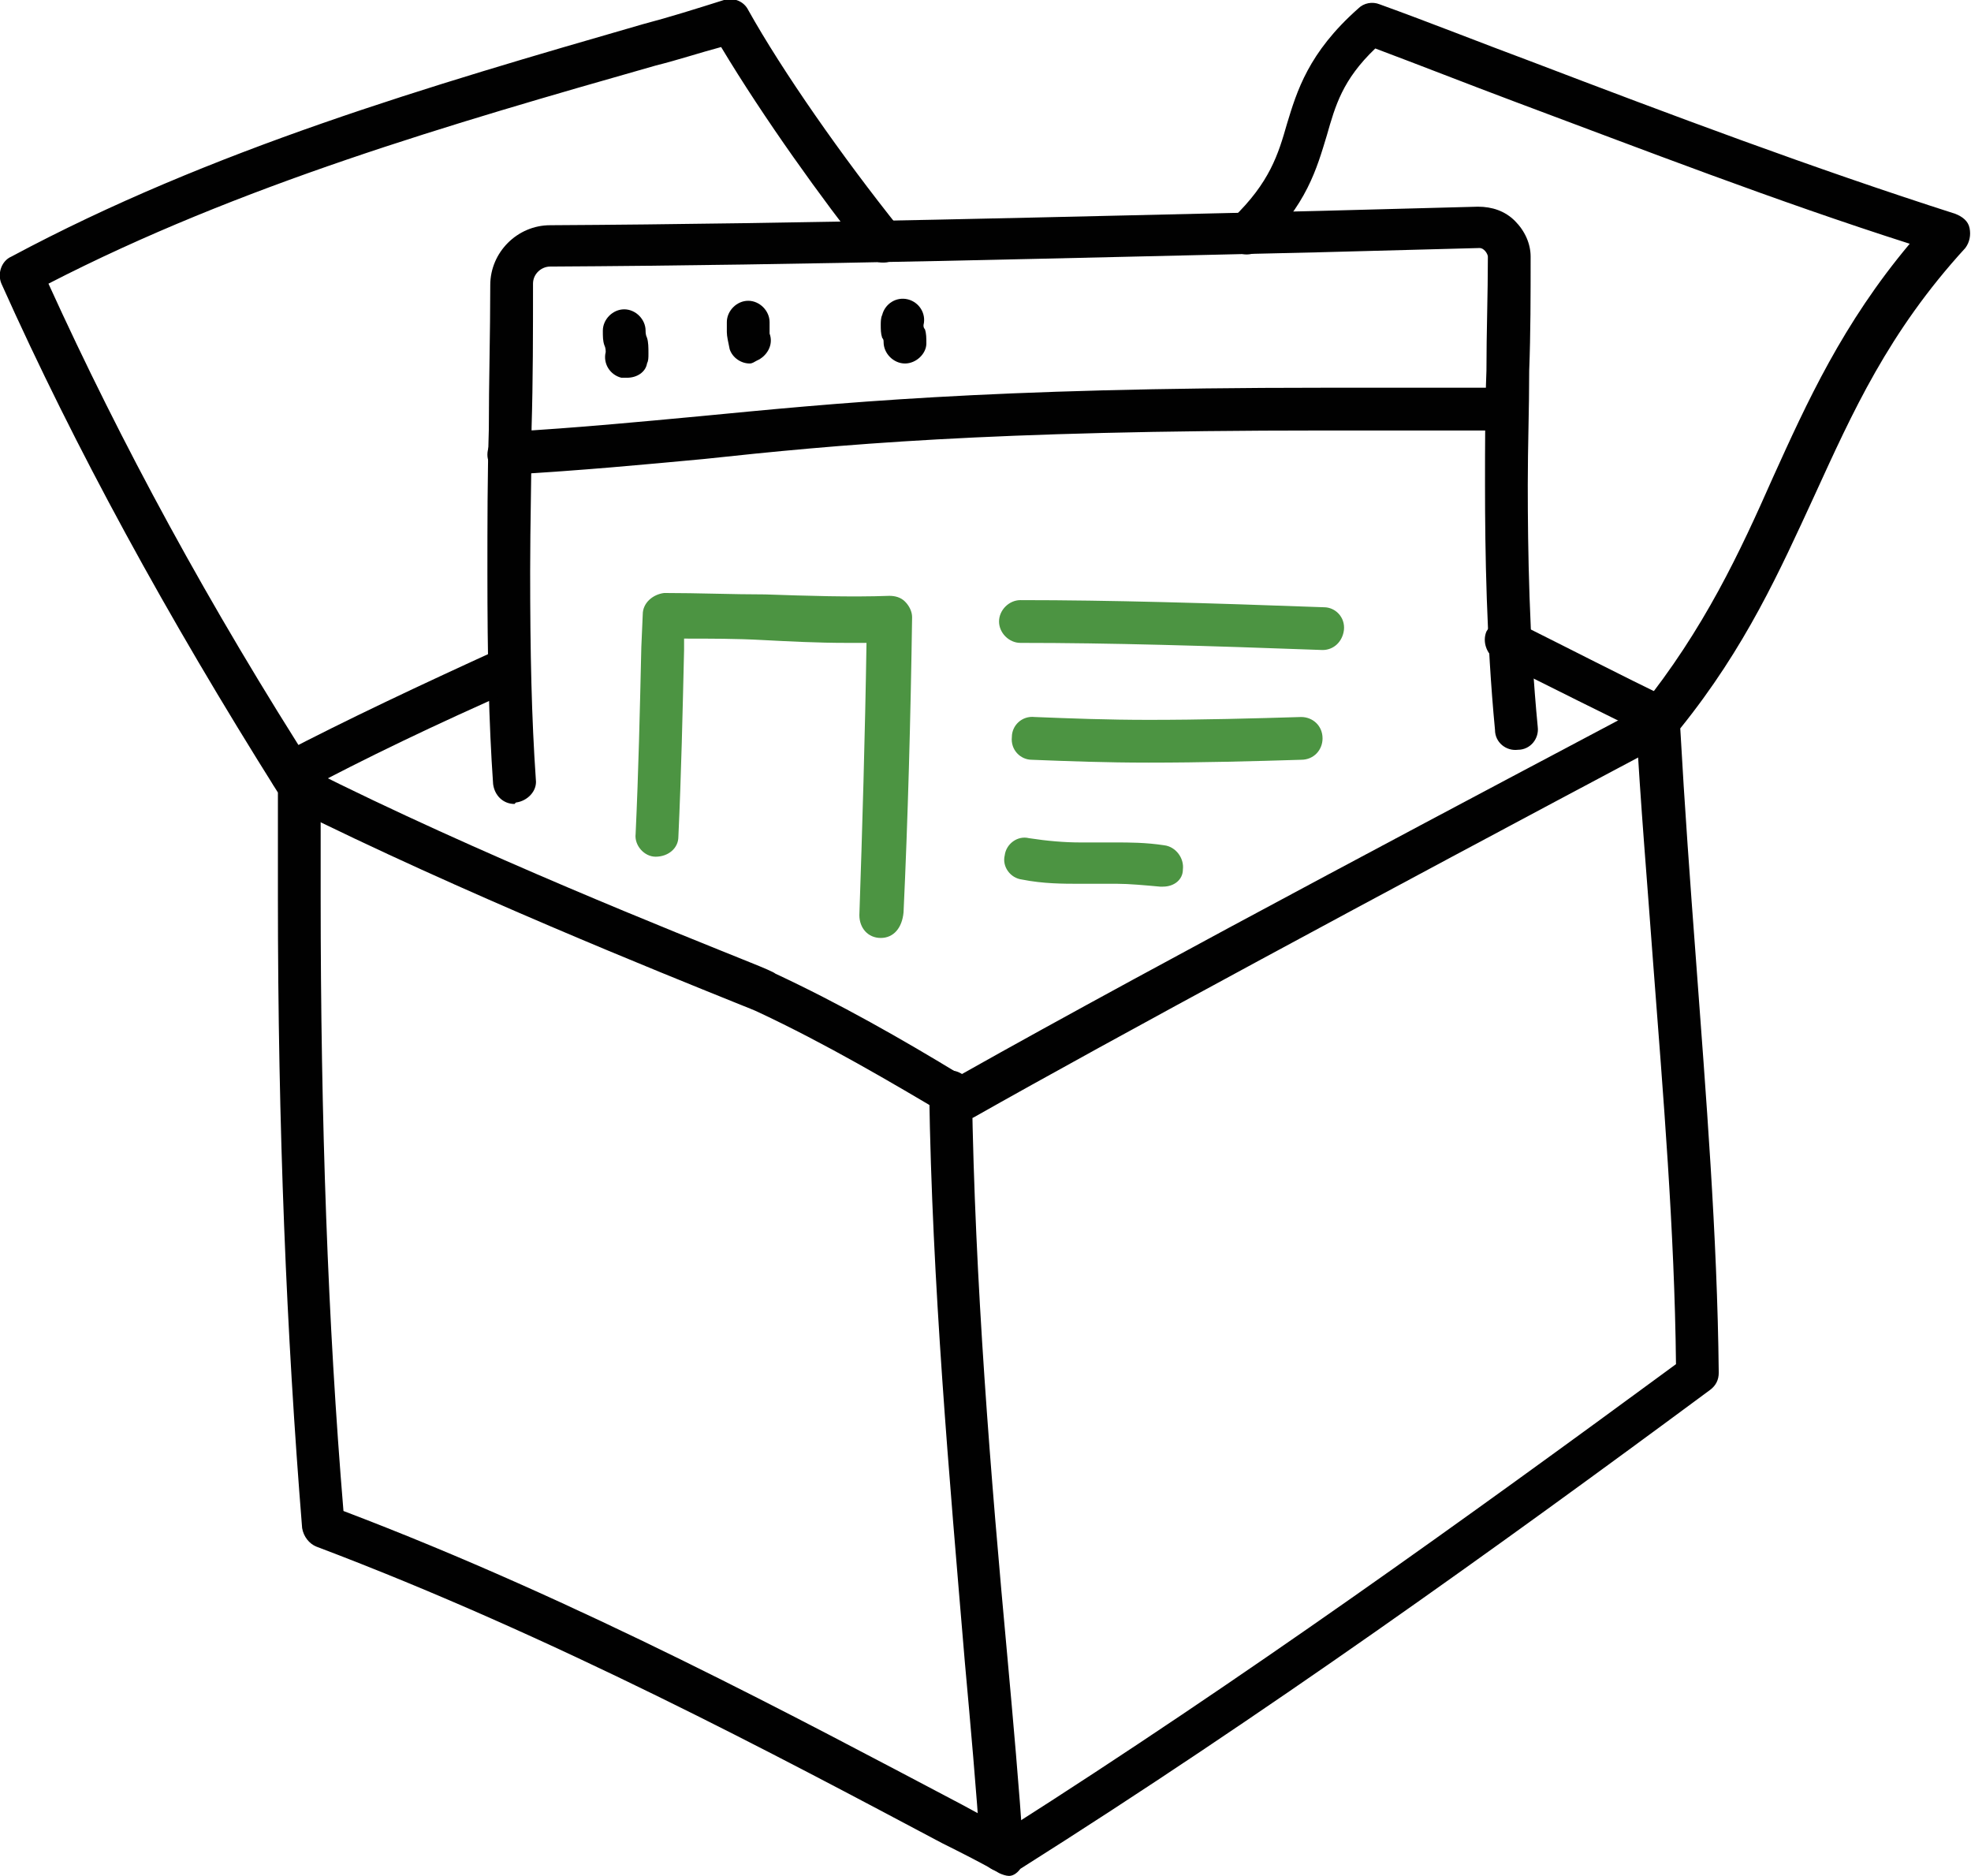
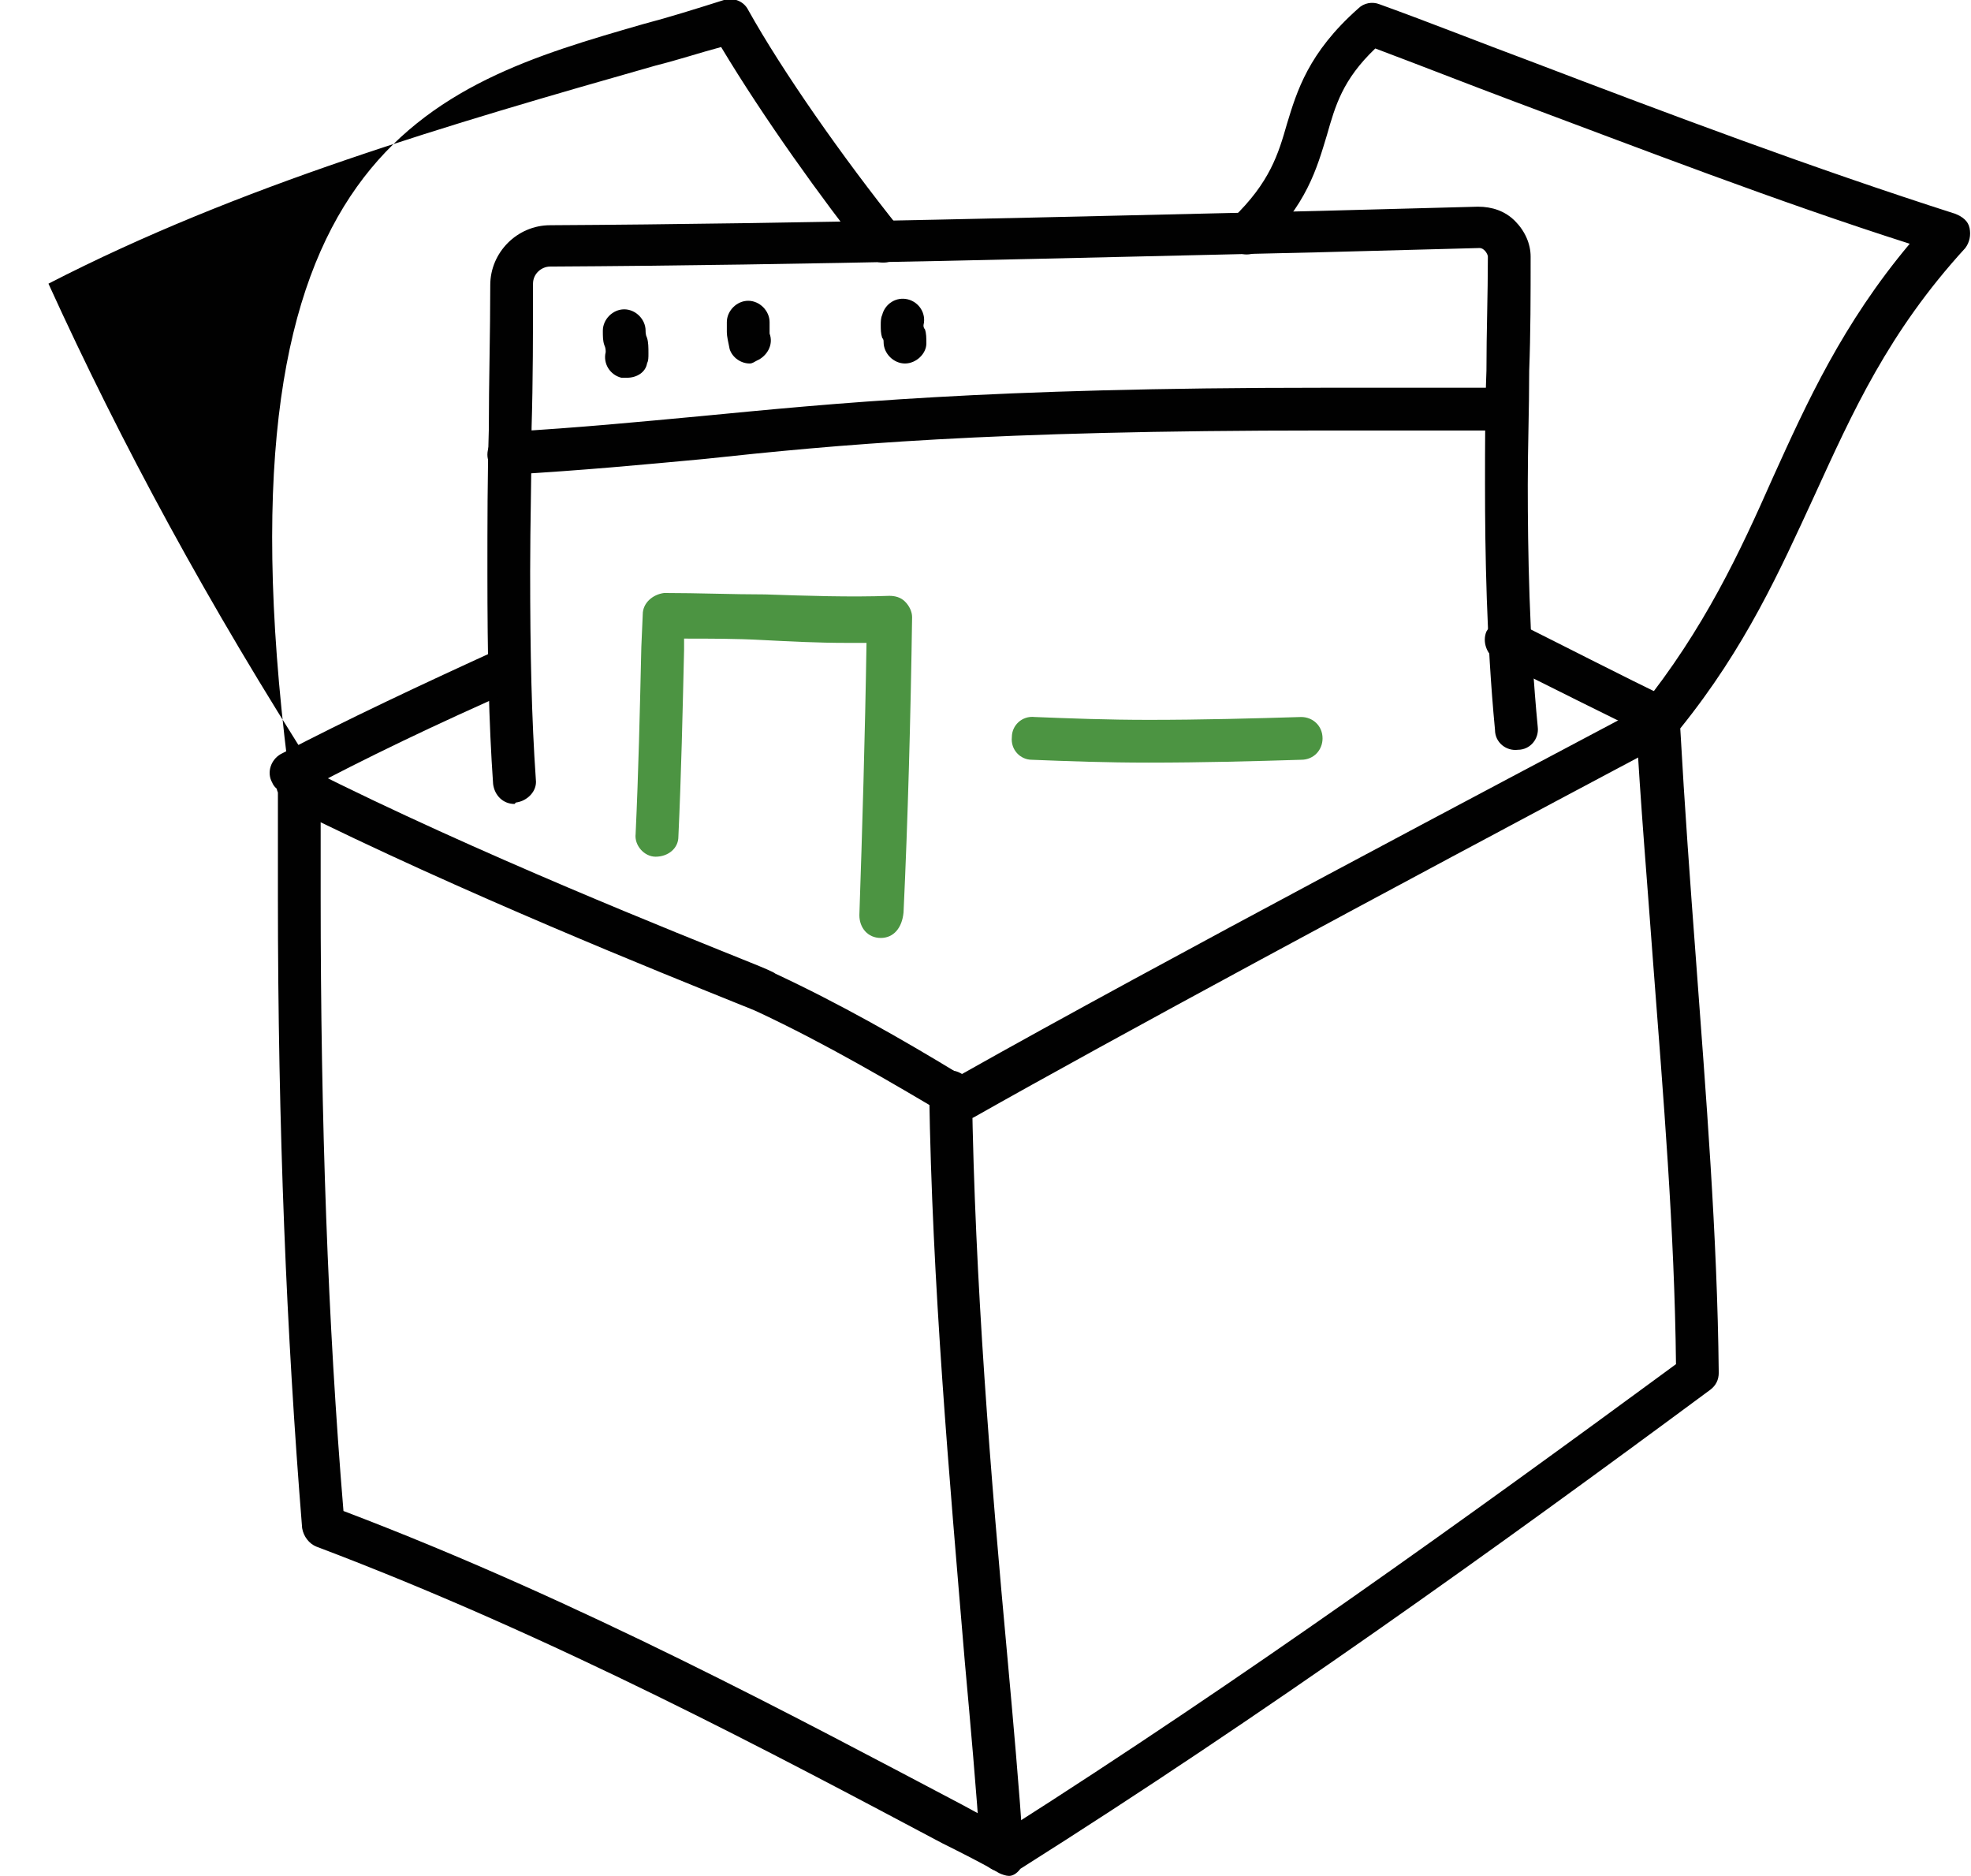
<svg xmlns="http://www.w3.org/2000/svg" version="1.1" id="Layer_1" x="0px" y="0px" viewBox="0 0 138.3 131.6" enable-background="new 0 0 138.3 131.6" xml:space="preserve">
  <g id="XMLID_1_">
    <g>
-       <path fill="#010101" d="M70.8,131.6c-0.2,0-0.5-0.1-0.7-0.2c-1.2-0.7-2.6-1.4-4-2.1c-11.5-6.1-27.2-14.5-43.9-20.8    c-0.5-0.2-0.9-0.7-1-1.3c-1.1-13.6-1.7-28.1-1.7-44.3c0-2.4,0-4.9,0-7.3C11.7,43.2,5.3,31.5,0.1,19.9c-0.3-0.7,0-1.6,0.7-1.9    C14.8,10.5,30.2,6,45.1,1.7c1.9-0.5,3.8-1.1,5.7-1.7c0.7-0.2,1.4,0.1,1.7,0.7C54.9,5,59.1,11,63.1,16c0.5,0.6,0.4,1.6-0.2,2.1    c-0.6,0.5-1.6,0.4-2.1-0.2c-3.1-3.9-7.2-9.6-10.2-14.6c-1.5,0.4-3,0.9-4.6,1.3C31.6,8.7,16.8,13,3.4,19.9    c5.1,11.2,11.2,22.5,18.9,34.5c0.2,0.2,0.2,0.5,0.2,0.8c0,2.6,0,5.1,0,7.7c0,15.7,0.5,29.9,1.6,43.1c16.6,6.3,32,14.6,43.4,20.6    c1.1,0.6,2.2,1.2,3.2,1.7c16.5-10.5,32.2-21.8,46.9-32.6c-0.1-9.4-0.9-18.9-1.6-28.1c-0.4-5.5-0.9-11.3-1.2-16.9    c0-0.4,0.1-0.7,0.3-1c4.5-5.6,7-11,9.3-16.2c2.4-5.3,4.9-10.8,9.6-16.4c-9.4-3-18.7-6.6-27.8-10c-3.2-1.2-6.5-2.5-9.7-3.7    c-2.3,2.2-2.8,4-3.4,6.1c-0.7,2.3-1.4,4.9-4.6,7.9C88,18,87,18,86.4,17.4c-0.6-0.6-0.5-1.5,0.1-2.1c2.6-2.5,3.2-4.5,3.8-6.6    c0.7-2.3,1.5-5,5-8.1c0.4-0.4,1-0.5,1.5-0.3c3.6,1.3,7.1,2.7,10.6,4c9.7,3.7,19.8,7.5,29.8,10.7c0.5,0.2,0.9,0.5,1,1    c0.1,0.5,0,1-0.3,1.4c-5.4,5.9-7.9,11.5-10.6,17.4c-2.4,5.2-4.8,10.6-9.4,16.3c0.3,5.4,0.7,10.9,1.1,16.2c0.7,9.5,1.5,19.3,1.6,29    c0,0.5-0.2,0.9-0.6,1.2c-15,11.1-31.3,22.8-48.4,33.6C71.3,131.5,71,131.6,70.8,131.6z" />
+       <path fill="#010101" d="M70.8,131.6c-0.2,0-0.5-0.1-0.7-0.2c-1.2-0.7-2.6-1.4-4-2.1c-11.5-6.1-27.2-14.5-43.9-20.8    c-0.5-0.2-0.9-0.7-1-1.3c-1.1-13.6-1.7-28.1-1.7-44.3c0-2.4,0-4.9,0-7.3c-0.3-0.7,0-1.6,0.7-1.9    C14.8,10.5,30.2,6,45.1,1.7c1.9-0.5,3.8-1.1,5.7-1.7c0.7-0.2,1.4,0.1,1.7,0.7C54.9,5,59.1,11,63.1,16c0.5,0.6,0.4,1.6-0.2,2.1    c-0.6,0.5-1.6,0.4-2.1-0.2c-3.1-3.9-7.2-9.6-10.2-14.6c-1.5,0.4-3,0.9-4.6,1.3C31.6,8.7,16.8,13,3.4,19.9    c5.1,11.2,11.2,22.5,18.9,34.5c0.2,0.2,0.2,0.5,0.2,0.8c0,2.6,0,5.1,0,7.7c0,15.7,0.5,29.9,1.6,43.1c16.6,6.3,32,14.6,43.4,20.6    c1.1,0.6,2.2,1.2,3.2,1.7c16.5-10.5,32.2-21.8,46.9-32.6c-0.1-9.4-0.9-18.9-1.6-28.1c-0.4-5.5-0.9-11.3-1.2-16.9    c0-0.4,0.1-0.7,0.3-1c4.5-5.6,7-11,9.3-16.2c2.4-5.3,4.9-10.8,9.6-16.4c-9.4-3-18.7-6.6-27.8-10c-3.2-1.2-6.5-2.5-9.7-3.7    c-2.3,2.2-2.8,4-3.4,6.1c-0.7,2.3-1.4,4.9-4.6,7.9C88,18,87,18,86.4,17.4c-0.6-0.6-0.5-1.5,0.1-2.1c2.6-2.5,3.2-4.5,3.8-6.6    c0.7-2.3,1.5-5,5-8.1c0.4-0.4,1-0.5,1.5-0.3c3.6,1.3,7.1,2.7,10.6,4c9.7,3.7,19.8,7.5,29.8,10.7c0.5,0.2,0.9,0.5,1,1    c0.1,0.5,0,1-0.3,1.4c-5.4,5.9-7.9,11.5-10.6,17.4c-2.4,5.2-4.8,10.6-9.4,16.3c0.3,5.4,0.7,10.9,1.1,16.2c0.7,9.5,1.5,19.3,1.6,29    c0,0.5-0.2,0.9-0.6,1.2c-15,11.1-31.3,22.8-48.4,33.6C71.3,131.5,71,131.6,70.8,131.6z" />
    </g>
    <g>
      <path fill="#010101" d="M67.5,78.6c-0.3,0-0.5-0.1-0.8-0.2c-4.2-2.5-8.8-5.2-13.5-7.4c-0.2-0.1-0.7-0.3-1.7-0.7    c-4.7-1.9-19.2-7.7-31.2-13.7c-0.7-0.4-1-1.3-0.7-2c0.4-0.7,1.3-1,2-0.7c11.9,6,26.3,11.7,31,13.6c1,0.4,1.7,0.7,1.8,0.8    c4.5,2.1,8.9,4.6,13,7.1c14.2-8,38.3-20.7,48.1-25.9c0.7-0.4,1.6-0.1,2,0.6c0.4,0.7,0.1,1.6-0.6,2C96,63.2,78.2,72.8,68.3,78.4    C68,78.5,67.8,78.6,67.5,78.6z" />
    </g>
    <g>
      <path fill="#010101" d="M70.3,131.3c-0.8,0-1.4-0.6-1.5-1.4c-0.3-4.4-0.7-8.9-1.1-13.3c-1.1-13.1-2.3-26.6-2.5-40    c0-0.8,0.6-1.5,1.5-1.5c0.8,0,1.5,0.7,1.5,1.5c0.2,13.3,1.3,26.8,2.5,39.8c0.4,4.4,0.8,8.9,1.1,13.3c0.1,0.8-0.6,1.5-1.4,1.6    C70.4,131.3,70.3,131.3,70.3,131.3z" />
    </g>
    <g>
      <path fill="#010101" d="M36.1,56.4c-0.8,0-1.4-0.6-1.5-1.4c-0.3-4.3-0.4-9-0.4-14.8c0-3.4,0-6.8,0.1-10.1c0-3.3,0.1-6.7,0.1-10.1    c0-2.3,1.9-4.2,4.2-4.2c17.9-0.1,36.2-0.6,53.8-1l11.3-0.3c1,0,1.9,0.3,2.6,1c0.7,0.7,1.1,1.6,1.1,2.5c0,2.7,0,5.4-0.1,8    c0,2.7-0.1,5.3-0.1,8c0,4.6,0.1,10.8,0.7,17c0.1,0.8-0.5,1.6-1.4,1.6c-0.8,0.1-1.6-0.5-1.6-1.4c-0.6-6.3-0.7-12.5-0.7-17.2    c0-2.7,0-5.4,0.1-8c0-2.7,0.1-5.3,0.1-8c0-0.1-0.1-0.3-0.2-0.4c-0.1-0.1-0.2-0.2-0.4-0.2l-11.3,0.3c-17.7,0.4-35.9,0.9-53.9,1    c-0.6,0-1.2,0.5-1.2,1.2c0,3.4,0,6.8-0.1,10.1c0,3.3-0.1,6.7-0.1,10.1c0,5.7,0.1,10.3,0.4,14.6c0.1,0.8-0.6,1.5-1.4,1.6    C36.1,56.4,36.1,56.4,36.1,56.4z" />
    </g>
    <g>
      <path fill="#010101" d="M35.7,33.3c-0.8,0-1.5-0.6-1.5-1.4c0-0.8,0.6-1.5,1.4-1.6c5.1-0.3,9.2-0.7,13.5-1.1c9.4-0.9,20-2,43.8-2    l7.1,0c1.8,0,3.6,0,5.5,0c0.8,0,1.5,0.7,1.5,1.5c0,0.8-0.7,1.5-1.5,1.5c-1.8,0-3.7,0-5.5,0l-7.1,0c-23.7,0-34.2,1-43.5,2    C45.1,32.6,40.9,33,35.7,33.3C35.7,33.3,35.7,33.3,35.7,33.3z" />
    </g>
    <g>
      <path fill="#010101" d="M44,26.5c-0.1,0-0.2,0-0.4,0c-0.8-0.2-1.3-1-1.1-1.8c0-0.1,0-0.3-0.1-0.5c-0.1-0.3-0.1-0.6-0.1-1    c0-0.8,0.7-1.5,1.5-1.5c0.8,0,1.5,0.7,1.5,1.5c0,0.1,0,0.3,0.1,0.5c0.1,0.3,0.1,0.7,0.1,1.1c0,0.3,0,0.5-0.1,0.7    C45.3,26.1,44.7,26.5,44,26.5z" />
    </g>
    <g>
      <path fill="#010101" d="M52.6,25.5c-0.6,0-1.2-0.4-1.4-1C51.1,24,51,23.6,51,23.3c0-0.1,0-0.2,0-0.4c0-0.1,0-0.2,0-0.3    c0-0.8,0.7-1.5,1.5-1.5c0.8,0,1.5,0.7,1.5,1.5c0,0.1,0,0.3,0,0.4c0,0.1,0,0.2,0,0.2c0,0.1,0,0.2,0,0.2c0.3,0.8-0.2,1.6-0.9,1.9    C52.9,25.4,52.8,25.5,52.6,25.5z" />
    </g>
    <g>
      <path fill="#010101" d="M63.5,25.5c-0.8,0-1.5-0.7-1.5-1.5c0-0.1,0-0.2-0.1-0.3c-0.1-0.3-0.1-0.6-0.1-0.9c0-0.2,0-0.5,0.1-0.7    c0.2-0.8,1-1.3,1.8-1.1c0.8,0.2,1.3,1,1.1,1.8c0,0.1,0,0.2,0.1,0.3c0.1,0.3,0.1,0.6,0.1,1C65,24.8,64.3,25.5,63.5,25.5z" />
    </g>
    <g>
      <path fill="#4C9442" d="M61.8,65.8C61.8,65.8,61.8,65.8,61.8,65.8c-0.9,0-1.5-0.7-1.5-1.6c0.2-5.9,0.4-12.6,0.5-19.1    c-0.5,0-0.9,0-1.4,0c-2,0-4-0.1-5.9-0.2c-1.8-0.1-3.7-0.1-5.5-0.1l0,0.8c-0.1,4.3-0.2,8.8-0.4,13.1c0,0.8-0.7,1.4-1.6,1.4    c-0.8,0-1.5-0.8-1.4-1.6c0.2-4.3,0.3-8.7,0.4-13.1l0.1-2.3c0-0.8,0.7-1.4,1.5-1.5c2.4,0,4.8,0.1,7.1,0.1c2.9,0.1,6,0.2,8.7,0.1    c0.4,0,0.8,0.1,1.1,0.4c0.3,0.3,0.5,0.7,0.5,1.1c-0.1,7-0.3,14.3-0.6,20.7C63.3,65.1,62.7,65.8,61.8,65.8z" />
    </g>
    <g>
-       <path fill="#4C9442" d="M92.8,45.6C92.8,45.6,92.7,45.6,92.8,45.6c-8.2-0.3-14.9-0.5-21.2-0.5c-0.8,0-1.5-0.7-1.5-1.5    c0-0.8,0.7-1.5,1.5-1.5c6.3,0,13.1,0.2,21.3,0.5c0.8,0,1.5,0.7,1.4,1.6C94.2,45,93.6,45.6,92.8,45.6z" />
-     </g>
+       </g>
    <g>
      <path fill="#4C9442" d="M80.6,53.5c-3,0-5.7-0.1-8.2-0.2c-0.8,0-1.5-0.7-1.4-1.6c0-0.8,0.7-1.5,1.6-1.4c2.5,0.1,5.1,0.2,8,0.2    c3.7,0,7.4-0.1,10.7-0.2c0.8,0,1.5,0.6,1.5,1.5c0,0.8-0.6,1.5-1.5,1.5C88.1,53.4,84.3,53.5,80.6,53.5z" />
    </g>
    <g>
-       <path fill="#4C9442" d="M81.6,62.2c-0.1,0-0.1,0-0.2,0c-1.1-0.1-2.2-0.2-3-0.2c-0.4,0-0.8,0-1.3,0c-0.4,0-0.9,0-1.3,0    c-1.2,0-2.6,0-4.1-0.3c-0.8-0.1-1.4-0.9-1.2-1.7c0.1-0.8,0.9-1.4,1.7-1.2c1.3,0.2,2.5,0.3,3.6,0.3c0.4,0,0.8,0,1.2,0    c0.4,0,0.9,0,1.3,0c0.9,0,2.1,0,3.4,0.2c0.8,0.1,1.4,0.9,1.3,1.7C83,61.7,82.4,62.2,81.6,62.2z" />
-     </g>
+       </g>
    <g>
      <path fill="#010101" d="M20.4,55.7c-0.5,0-1.1-0.3-1.3-0.8c-0.4-0.7-0.1-1.6,0.6-2c4.6-2.4,9.7-4.8,15.4-7.4c0.8-0.3,1.6,0,2,0.8    c0.3,0.8,0,1.6-0.8,2c-5.7,2.5-10.7,4.9-15.2,7.3C20.9,55.6,20.6,55.7,20.4,55.7z" />
    </g>
    <g>
      <path fill="#010101" d="M116.6,51.9c-0.2,0-0.4,0-0.7-0.2c-3.3-1.6-6.9-3.4-10.9-5.4c-0.7-0.4-1-1.3-0.7-2c0.4-0.7,1.3-1,2-0.7    c4,2,7.5,3.8,10.8,5.4c0.7,0.4,1.1,1.3,0.7,2C117.7,51.6,117.2,51.9,116.6,51.9z" />
    </g>
  </g>
</svg>